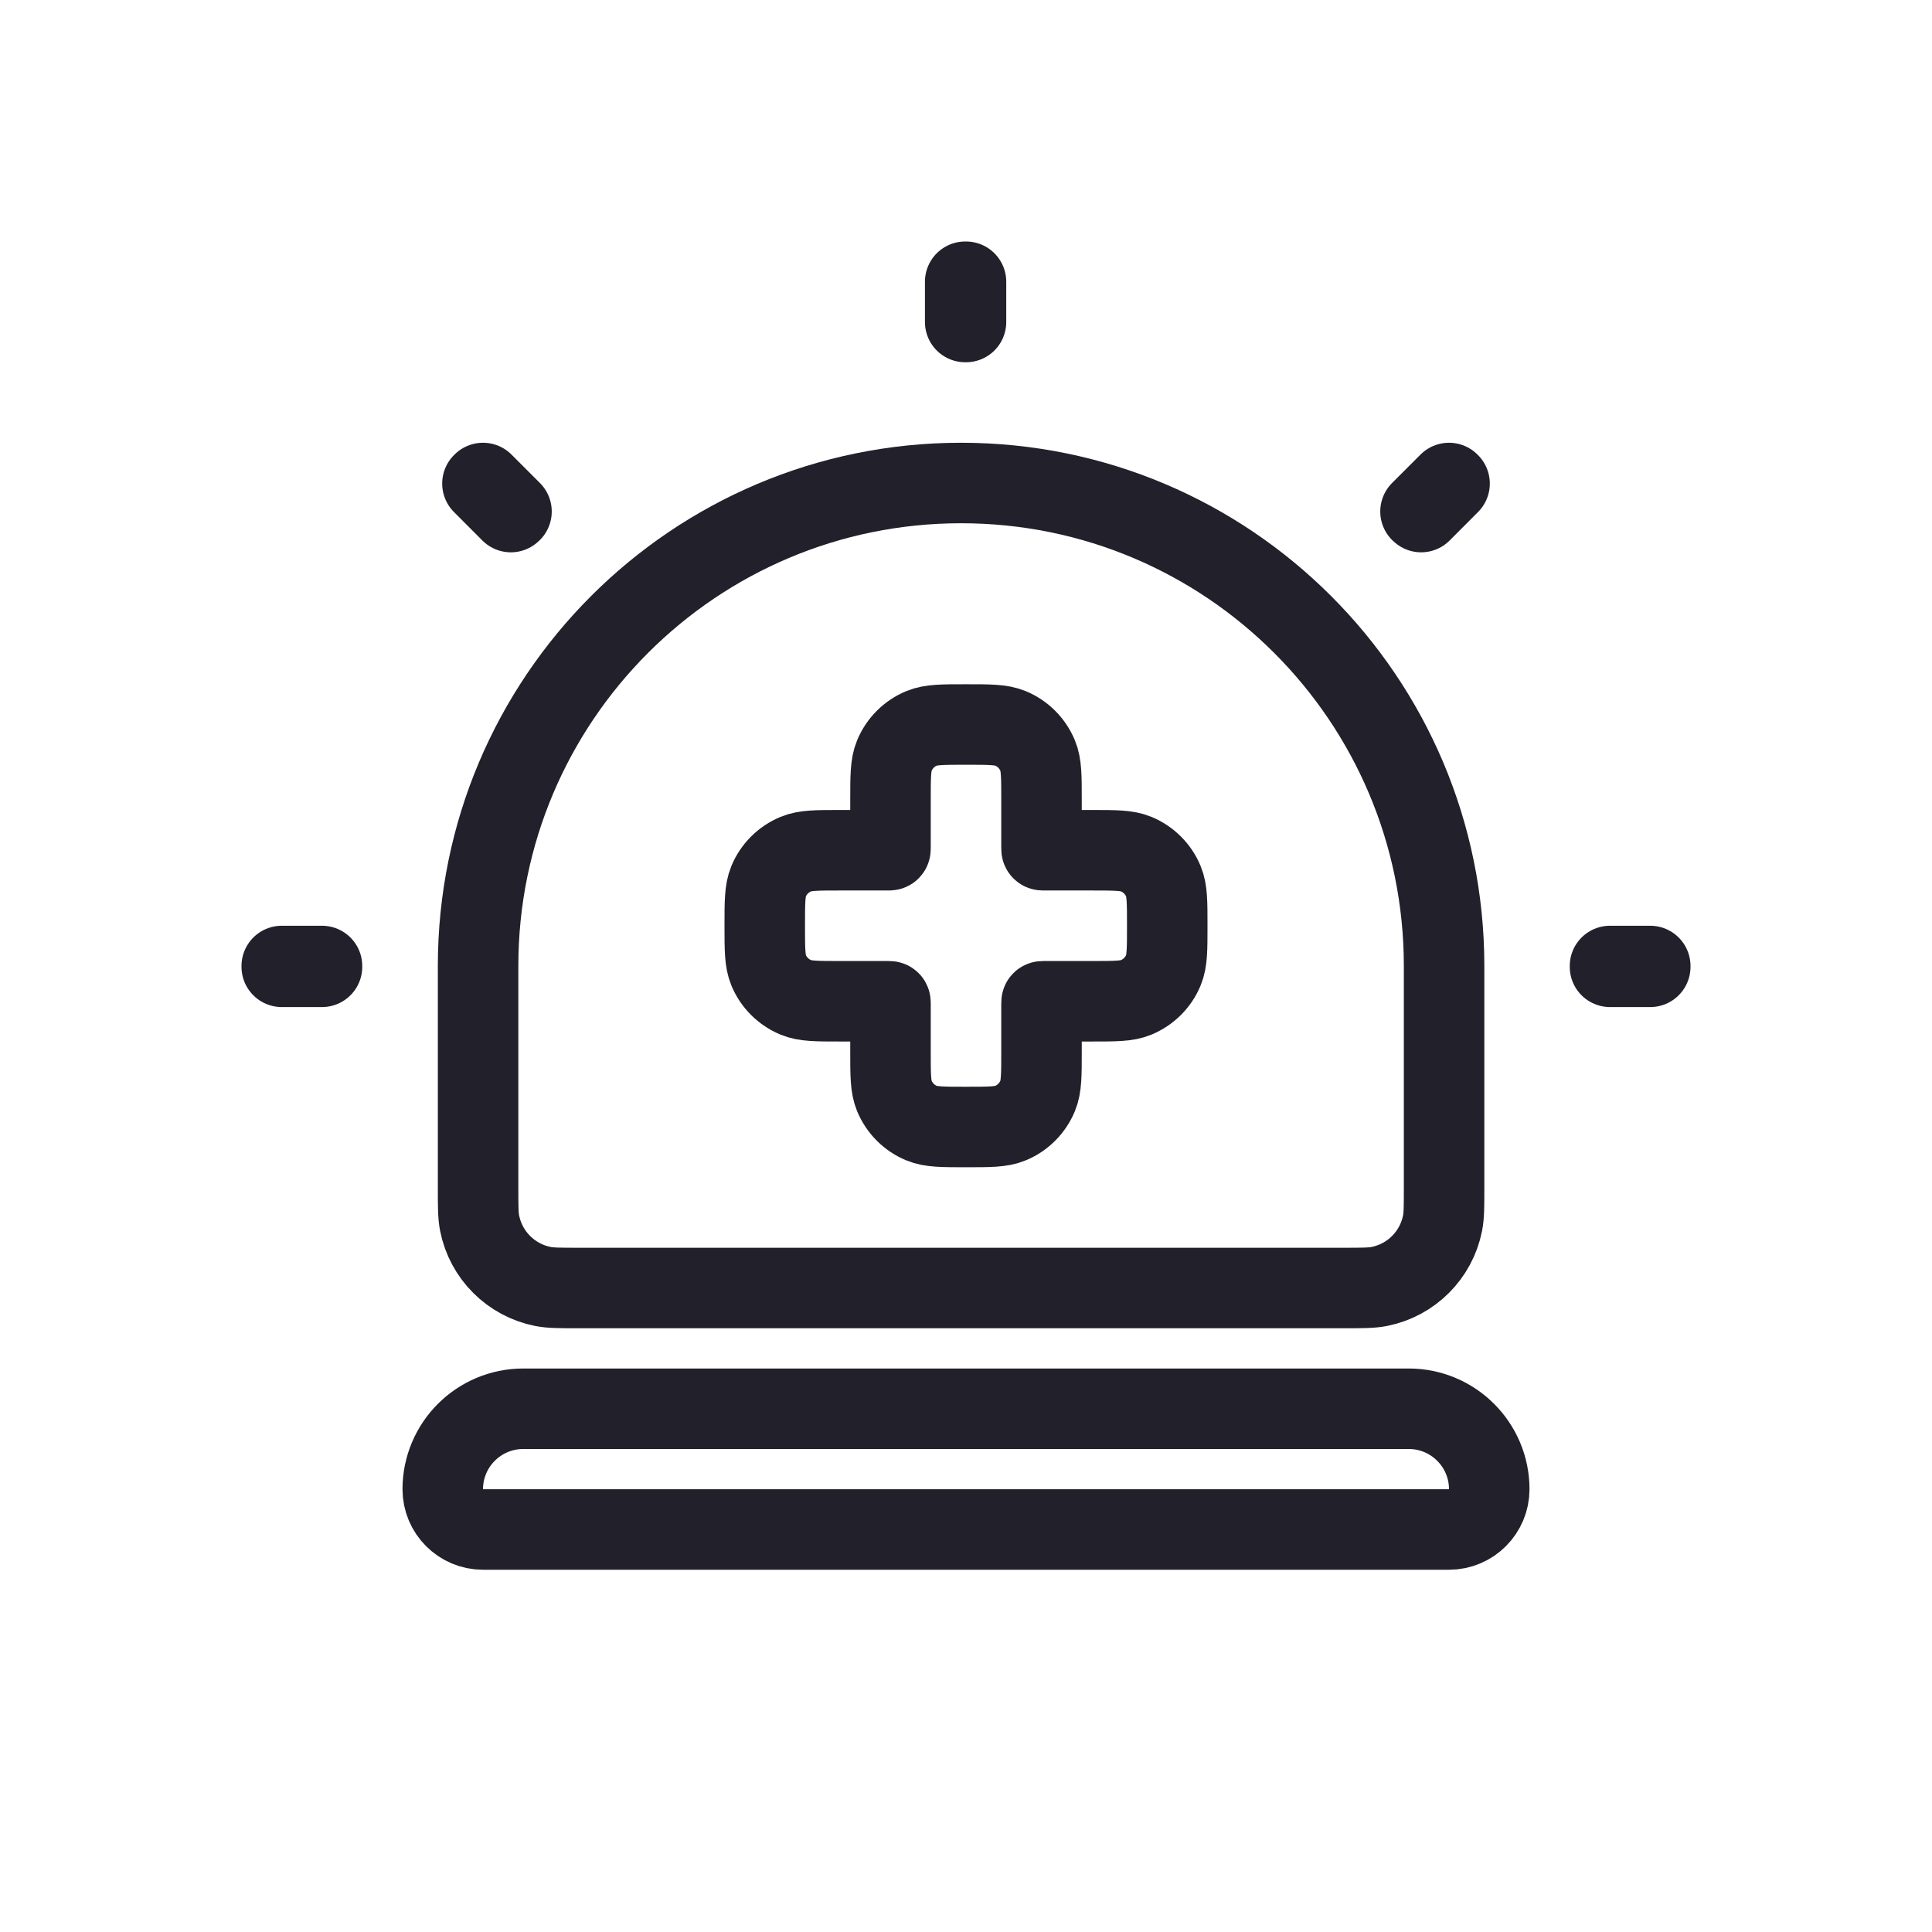
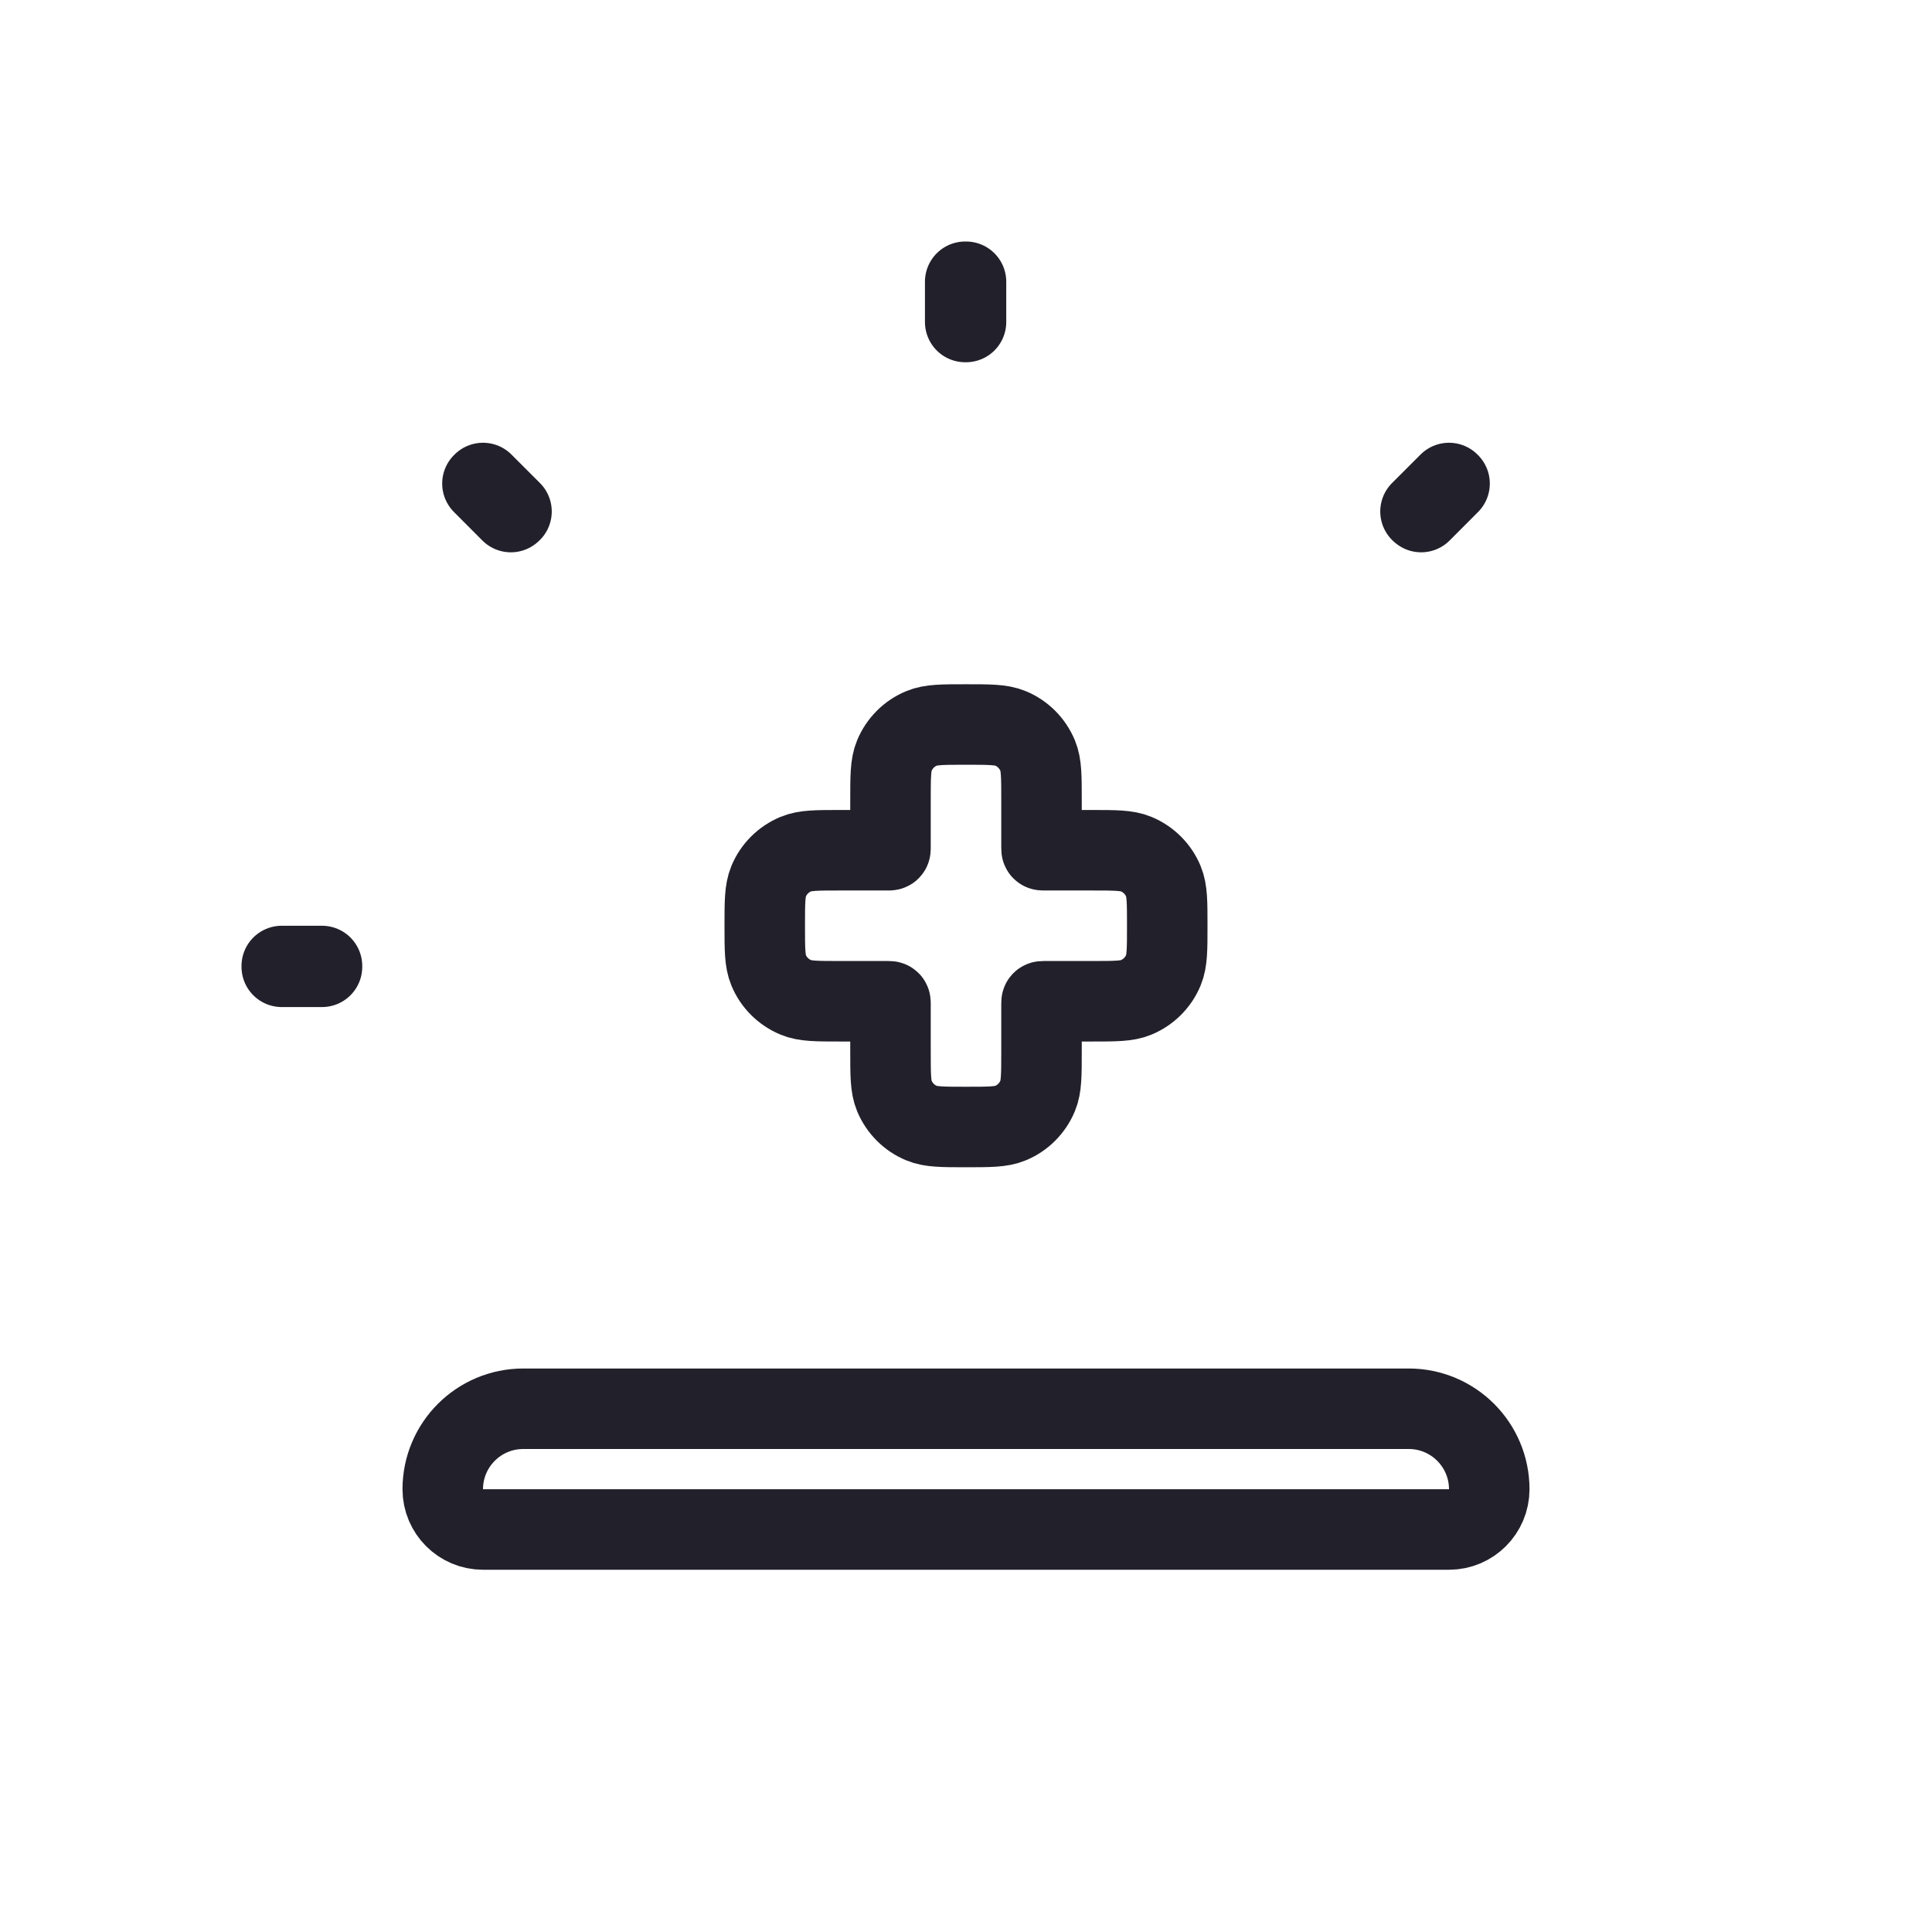
<svg xmlns="http://www.w3.org/2000/svg" width="24" height="24" viewBox="0 0 24 24" fill="none">
  <path d="M5.5 18.5C5.5 17.948 5.948 17.5 6.5 17.5H17.5C18.052 17.5 18.5 17.948 18.5 18.5V18.5C18.5 18.776 18.276 19 18 19H6C5.724 19 5.5 18.776 5.5 18.5V18.5Z" stroke="#22202A" />
-   <path d="M5.939 12C5.939 8.686 8.626 6 11.939 6V6C15.253 6 17.939 8.686 17.939 12V14.75C17.939 14.982 17.939 15.098 17.92 15.195C17.841 15.592 17.531 15.902 17.134 15.981C17.038 16 16.922 16 16.689 16H7.189C6.957 16 6.841 16 6.744 15.981C6.347 15.902 6.037 15.592 5.958 15.195C5.939 15.098 5.939 14.982 5.939 14.75V12Z" stroke="#22202A" />
  <path d="M11.11 9.386C11.062 9.501 11.062 9.646 11.062 9.938V10.533C11.062 10.547 11.062 10.554 11.058 10.558C11.054 10.562 11.047 10.562 11.033 10.562H10.438C10.146 10.562 10.001 10.562 9.886 10.61C9.733 10.674 9.611 10.795 9.548 10.948C9.5 11.063 9.5 11.209 9.5 11.5C9.5 11.791 9.5 11.937 9.548 12.052C9.611 12.205 9.733 12.326 9.886 12.39C10.001 12.438 10.146 12.438 10.438 12.438H11.033C11.047 12.438 11.054 12.438 11.058 12.442C11.062 12.446 11.062 12.453 11.062 12.467V13.062C11.062 13.354 11.062 13.499 11.11 13.614C11.174 13.767 11.295 13.889 11.448 13.952C11.563 14 11.709 14 12 14C12.291 14 12.437 14 12.552 13.952C12.705 13.889 12.826 13.767 12.89 13.614C12.938 13.499 12.938 13.354 12.938 13.062V12.467C12.938 12.453 12.938 12.446 12.942 12.442C12.946 12.438 12.953 12.438 12.967 12.438H13.562C13.854 12.438 13.999 12.438 14.114 12.39C14.267 12.326 14.389 12.205 14.452 12.052C14.5 11.937 14.5 11.791 14.5 11.5C14.5 11.209 14.5 11.063 14.452 10.948C14.389 10.795 14.267 10.674 14.114 10.61C13.999 10.562 13.854 10.562 13.562 10.562H12.967C12.953 10.562 12.946 10.562 12.942 10.558C12.938 10.554 12.938 10.547 12.938 10.533V9.938C12.938 9.646 12.938 9.501 12.89 9.386C12.826 9.233 12.705 9.111 12.552 9.048C12.437 9 12.291 9 12 9C11.709 9 11.563 9 11.448 9.048C11.295 9.111 11.174 9.233 11.11 9.386Z" stroke="#22202A" />
  <path d="M11.99 3.5H12V4H11.99V3.5Z" stroke="#22202A" stroke-linejoin="round" />
  <path d="M3.5 12.01L3.5 12L4 12L4 12.01L3.5 12.01Z" stroke="#22202A" stroke-linejoin="round" />
-   <path d="M20 12.01L20 12L20.5 12L20.5 12.01L20 12.01Z" stroke="#22202A" stroke-linejoin="round" />
  <path d="M18 6L18.007 6.007L17.654 6.361L17.646 6.354L18 6Z" stroke="#22202A" stroke-linejoin="round" />
  <path d="M6 6L5.993 6.007L6.346 6.361L6.354 6.354L6 6Z" stroke="#22202A" stroke-linejoin="round" />
</svg>